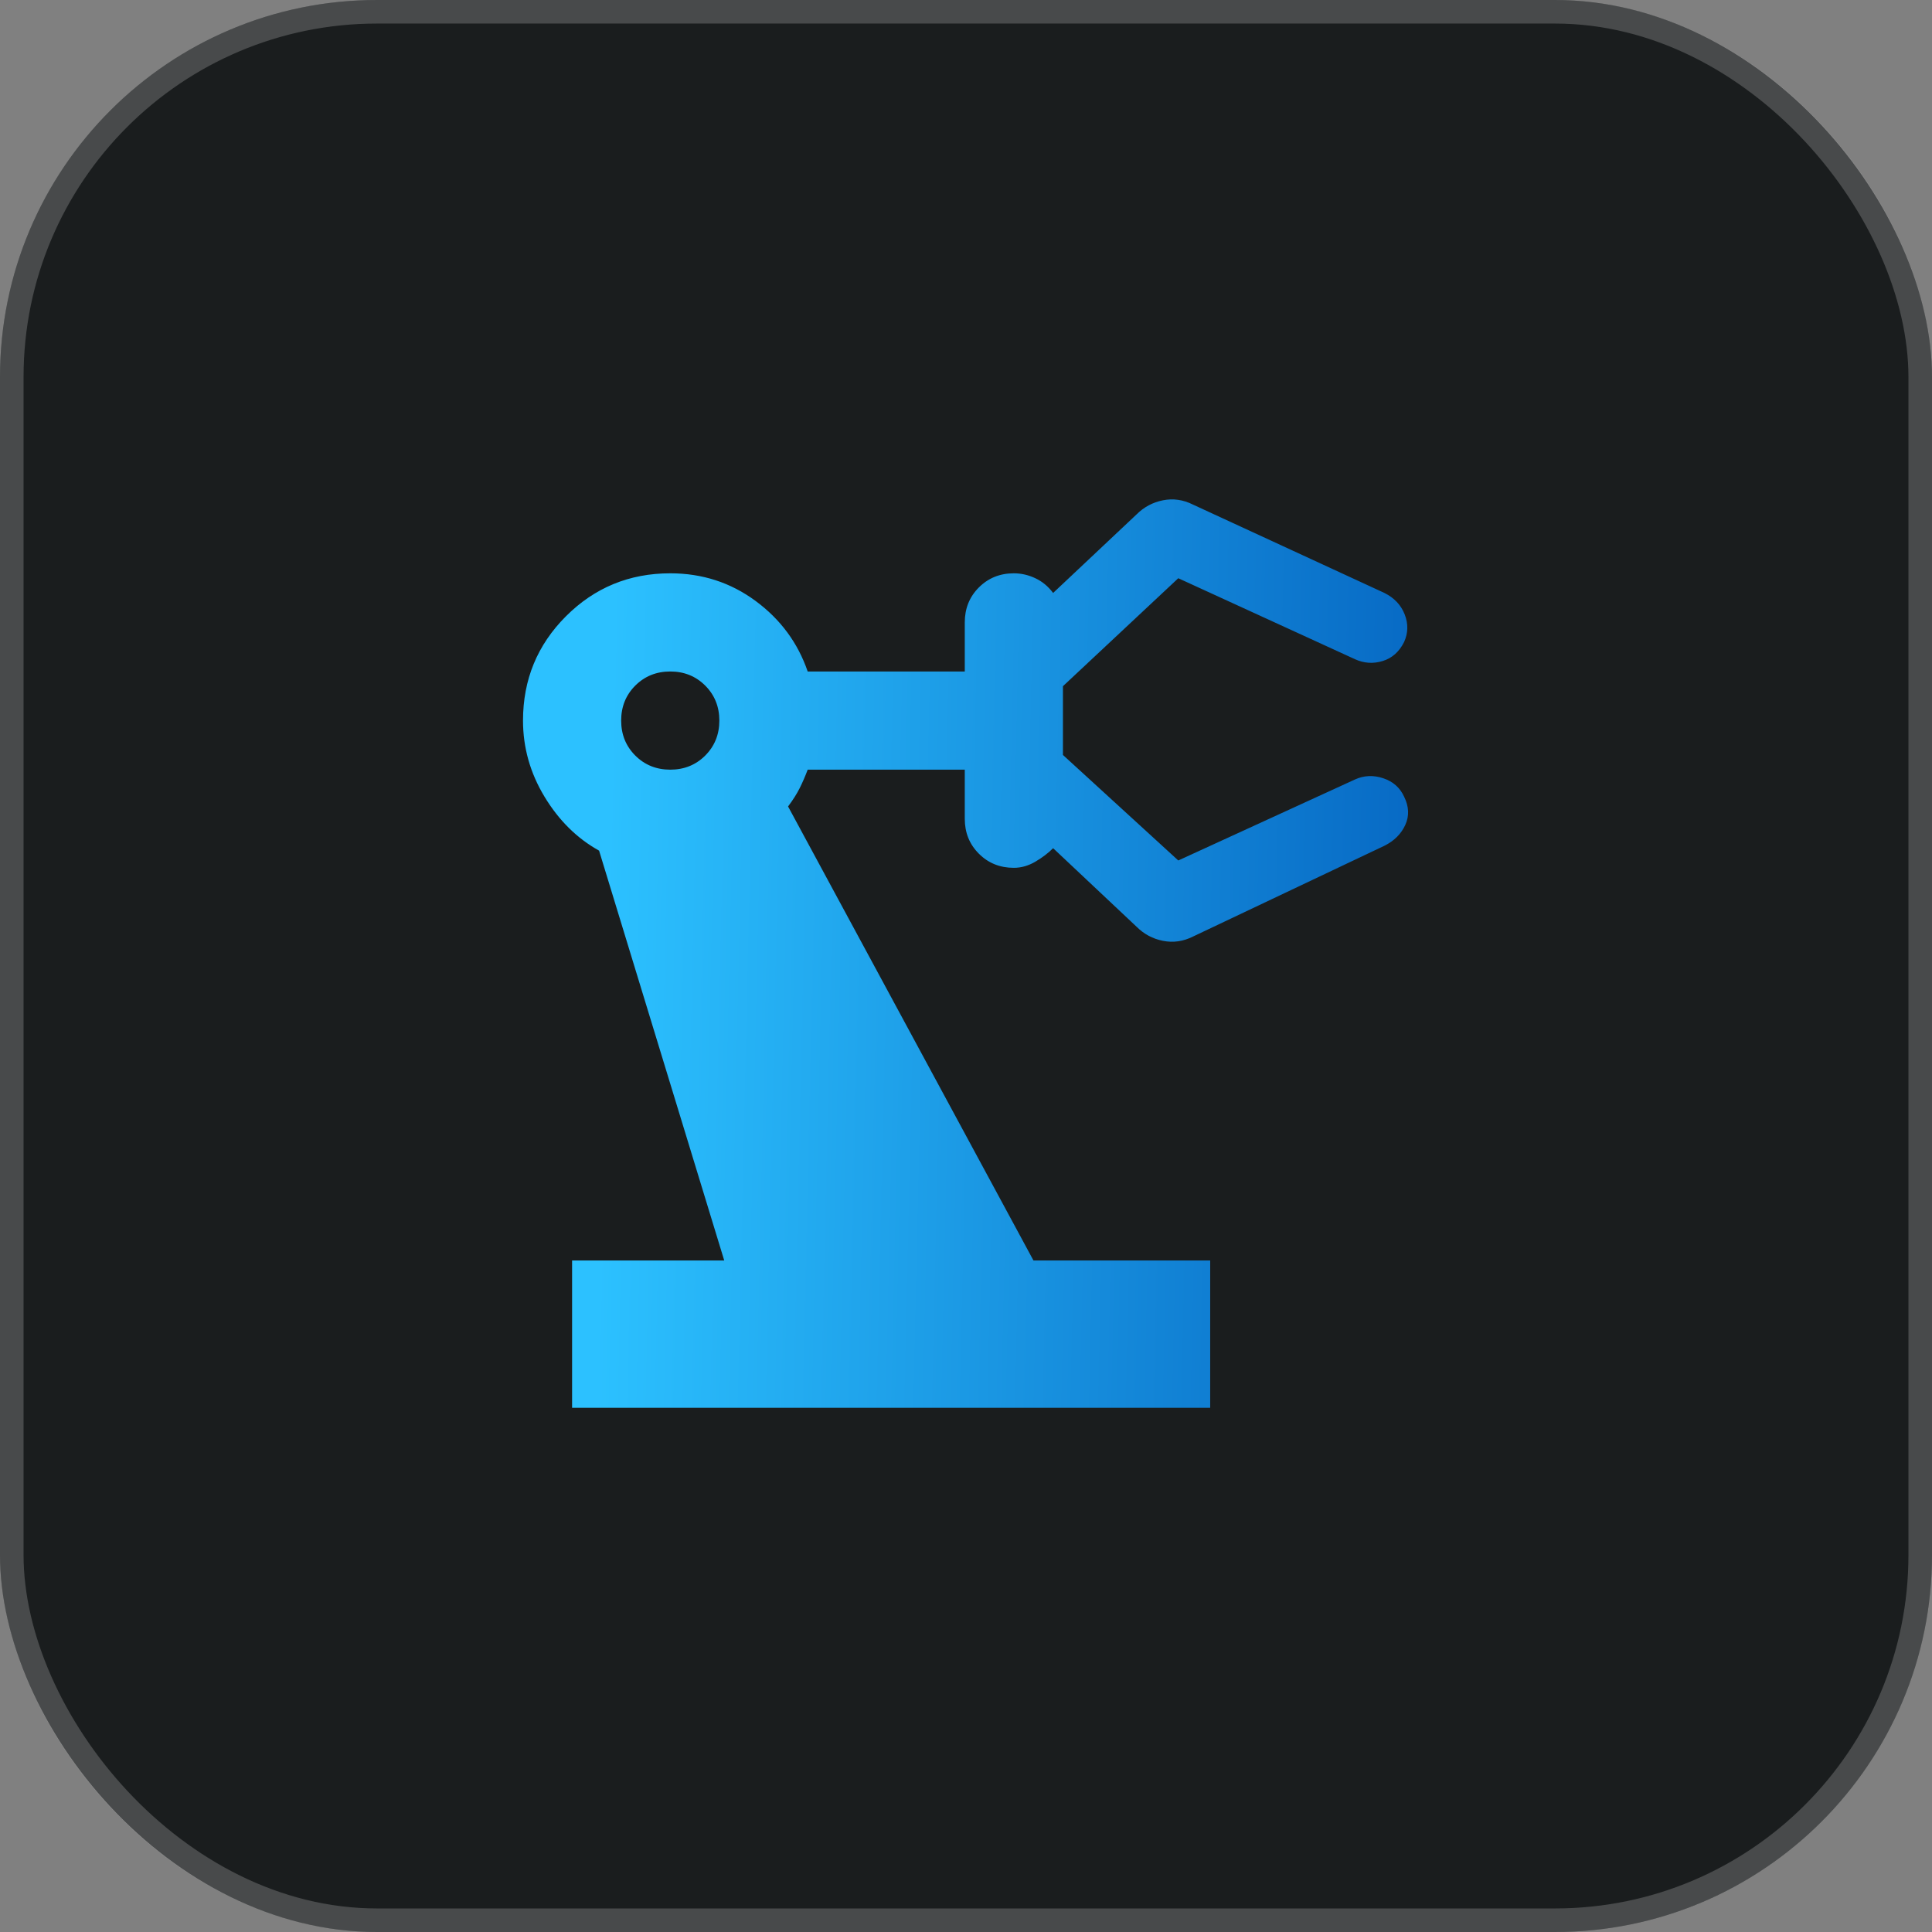
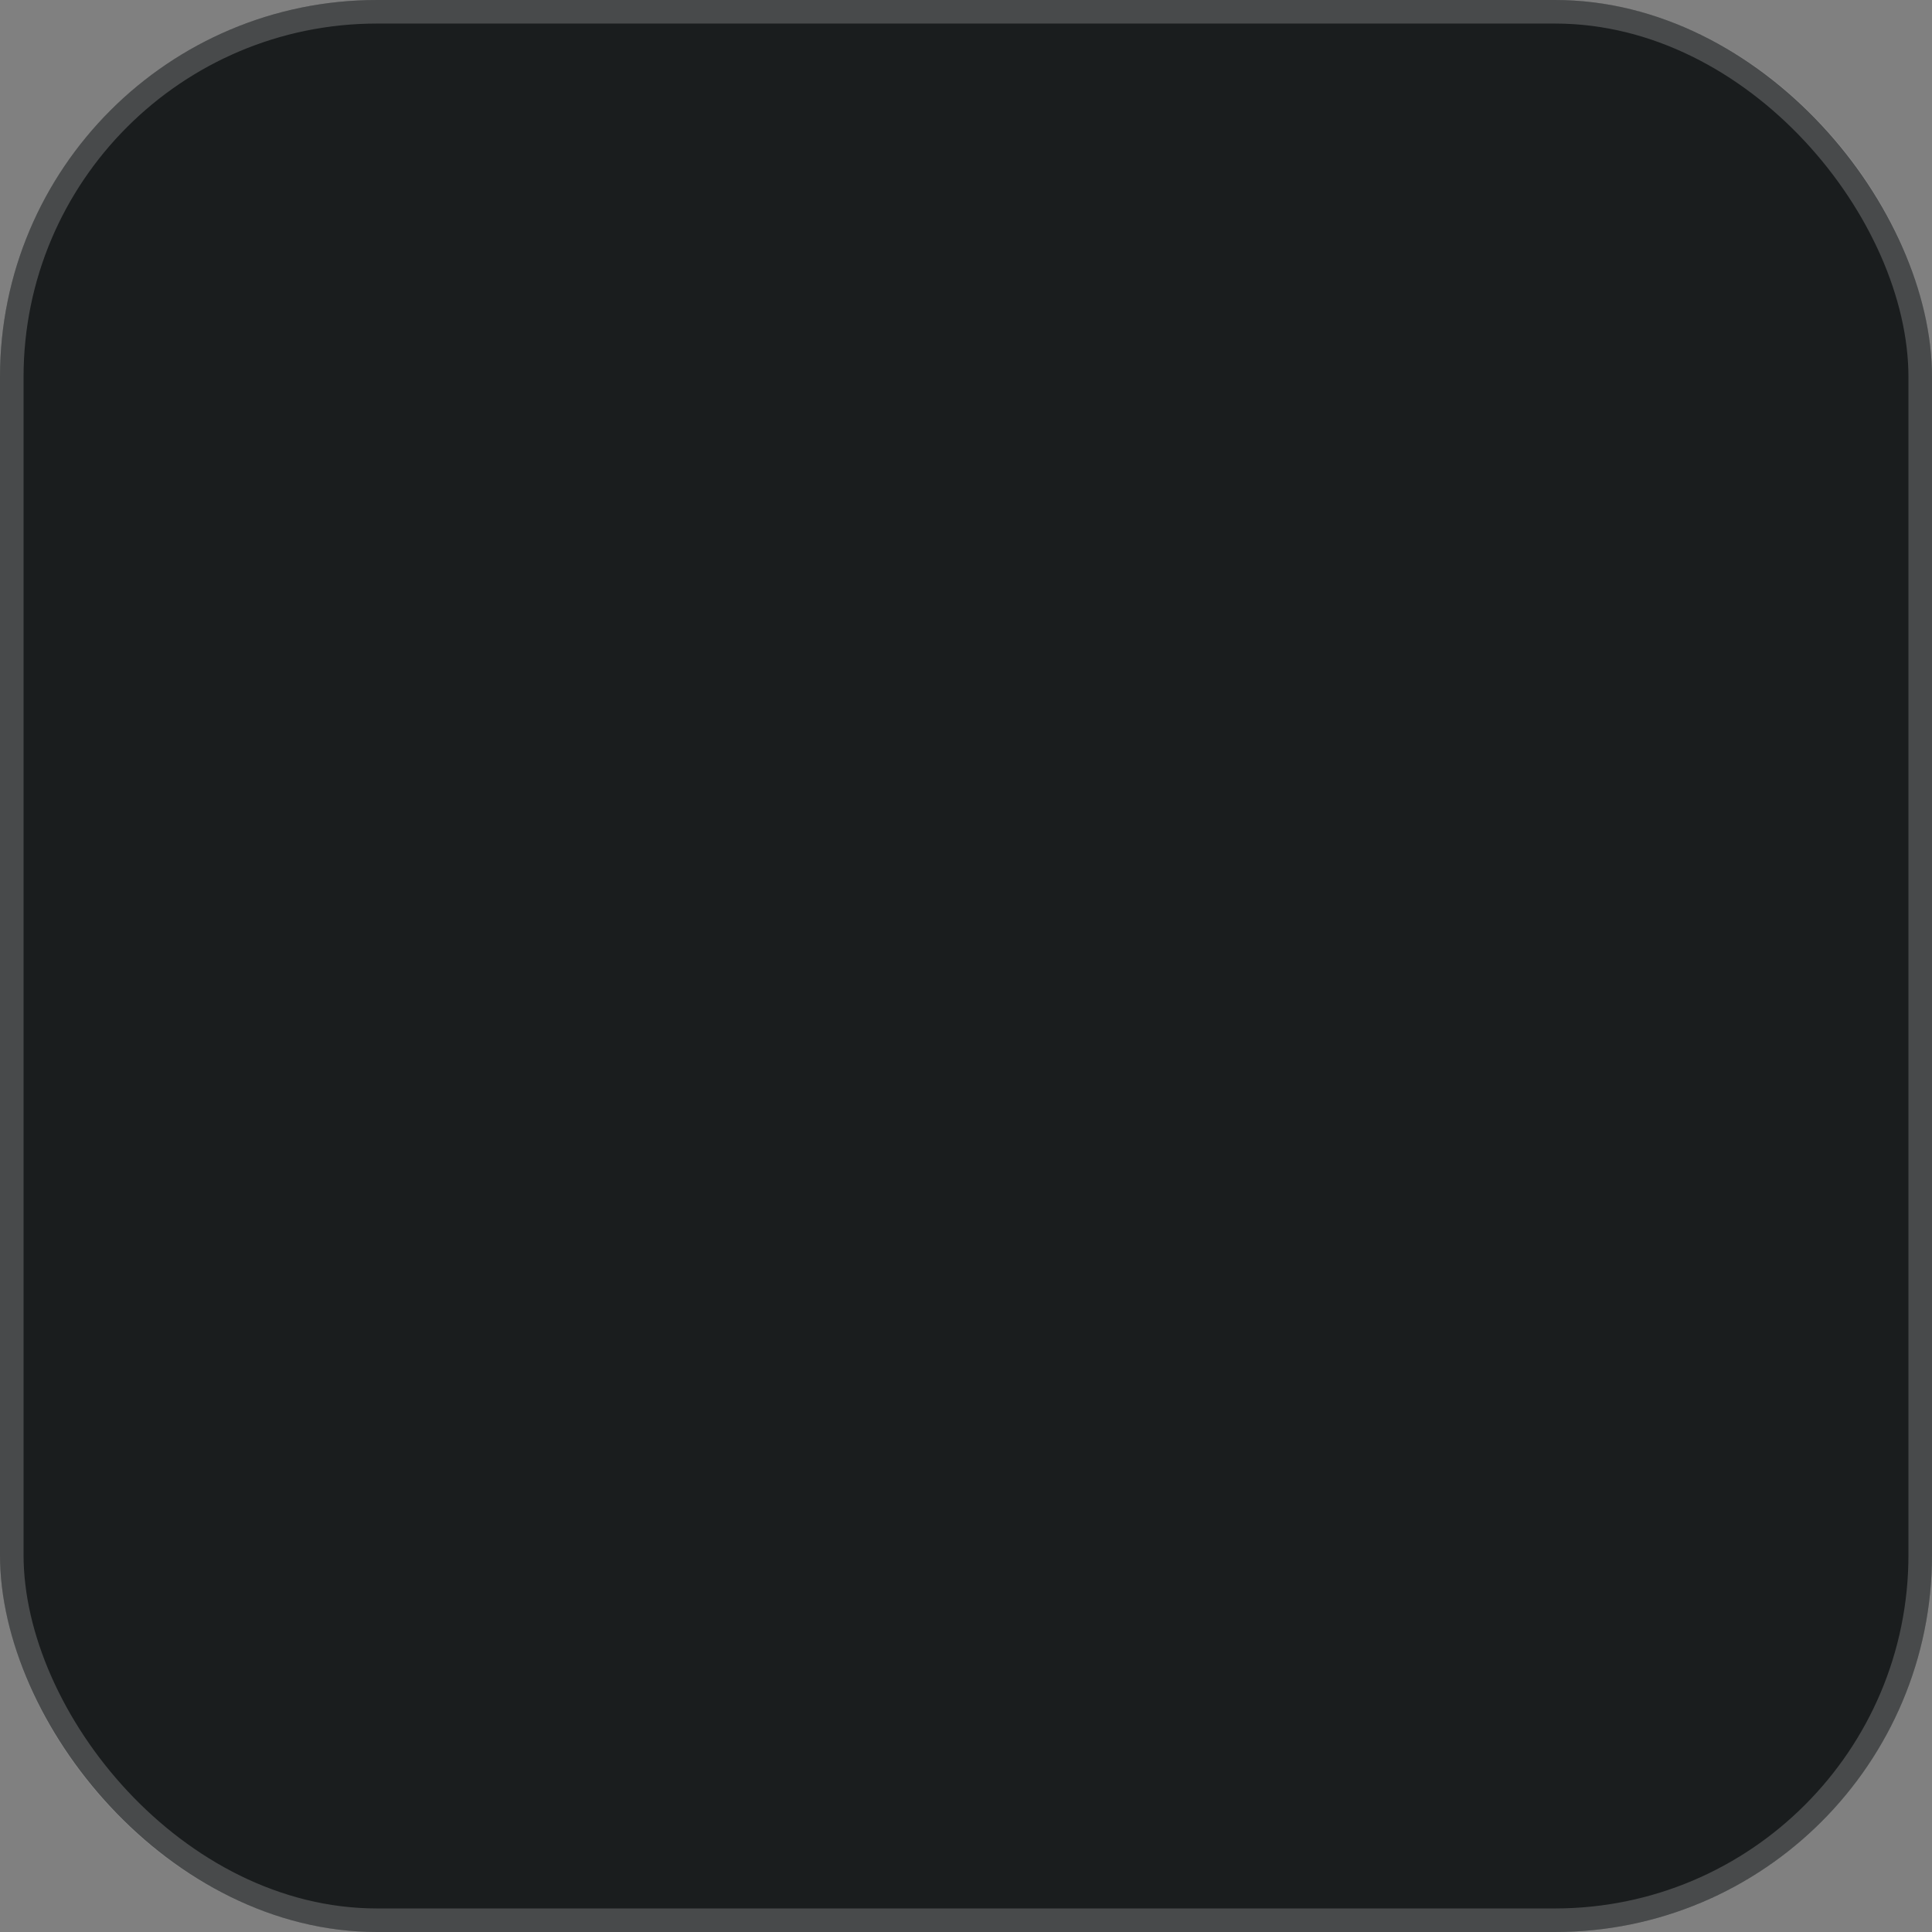
<svg xmlns="http://www.w3.org/2000/svg" width="82" height="82" viewBox="0 0 82 82" fill="none">
  <rect x="0" y="0" width="82" height="82" fill="#808080" stroke="none" />
  <rect width="82" height="82" rx="16" fill="#1A1D1E" />
  <rect x="0.5" y="0.5" width="81" height="81" rx="15.5" stroke="white" stroke-opacity="0.2" />
  <mask id="mask0_192_356" style="mask-type:alpha" maskUnits="userSpaceOnUse" x="16" y="16" width="50" height="50">
-     <rect x="16" y="16" width="50" height="50" fill="#D9D9D9" />
-   </mask>
+     </mask>
  <g mask="url(#mask0_192_356)">
-     <path d="M24.281 59.75V53.5H30.739L25.427 36.104C24.489 35.583 23.717 34.819 23.109 33.812C22.502 32.806 22.198 31.729 22.198 30.583C22.198 28.847 22.805 27.372 24.021 26.156C25.236 24.941 26.712 24.333 28.448 24.333C29.802 24.333 31.009 24.724 32.068 25.505C33.127 26.286 33.864 27.285 34.281 28.5H40.948V26.417C40.948 25.826 41.147 25.332 41.547 24.932C41.946 24.533 42.441 24.333 43.031 24.333C43.344 24.333 43.647 24.403 43.943 24.542C44.238 24.68 44.489 24.889 44.698 25.167L48.239 21.833C48.552 21.521 48.925 21.321 49.359 21.234C49.793 21.148 50.219 21.208 50.635 21.417L58.76 25.167C59.177 25.375 59.463 25.679 59.62 26.078C59.776 26.477 59.767 26.868 59.594 27.25C59.385 27.667 59.081 27.936 58.682 28.057C58.283 28.179 57.892 28.153 57.51 27.979L50.01 24.542L45.114 29.125V32.042L50.01 36.521L57.51 33.083C57.892 32.91 58.291 32.892 58.708 33.031C59.125 33.17 59.42 33.431 59.594 33.812C59.802 34.229 59.819 34.628 59.646 35.01C59.472 35.392 59.177 35.688 58.76 35.896L50.635 39.75C50.219 39.958 49.793 40.019 49.359 39.932C48.925 39.846 48.552 39.646 48.239 39.333L44.698 36C44.489 36.208 44.238 36.399 43.943 36.573C43.647 36.746 43.344 36.833 43.031 36.833C42.441 36.833 41.946 36.634 41.547 36.234C41.147 35.835 40.948 35.34 40.948 34.75V32.667H34.281C34.177 32.944 34.064 33.205 33.943 33.448C33.821 33.691 33.656 33.951 33.448 34.229L43.864 53.5H51.364V59.75H24.281ZM28.448 32.667C29.038 32.667 29.533 32.467 29.932 32.068C30.331 31.668 30.531 31.174 30.531 30.583C30.531 29.993 30.331 29.498 29.932 29.099C29.533 28.7 29.038 28.5 28.448 28.5C27.858 28.5 27.363 28.7 26.963 29.099C26.564 29.498 26.364 29.993 26.364 30.583C26.364 31.174 26.564 31.668 26.963 32.068C27.363 32.467 27.858 32.667 28.448 32.667Z" fill="url(#paint0_linear_192_356)" />
+     <path d="M24.281 59.75V53.5H30.739L25.427 36.104C24.489 35.583 23.717 34.819 23.109 33.812C22.502 32.806 22.198 31.729 22.198 30.583C22.198 28.847 22.805 27.372 24.021 26.156C25.236 24.941 26.712 24.333 28.448 24.333C29.802 24.333 31.009 24.724 32.068 25.505C33.127 26.286 33.864 27.285 34.281 28.5H40.948V26.417C40.948 25.826 41.147 25.332 41.547 24.932C41.946 24.533 42.441 24.333 43.031 24.333C43.344 24.333 43.647 24.403 43.943 24.542C44.238 24.68 44.489 24.889 44.698 25.167L48.239 21.833C48.552 21.521 48.925 21.321 49.359 21.234C49.793 21.148 50.219 21.208 50.635 21.417L58.76 25.167C59.177 25.375 59.463 25.679 59.62 26.078C59.776 26.477 59.767 26.868 59.594 27.25C59.385 27.667 59.081 27.936 58.682 28.057C58.283 28.179 57.892 28.153 57.51 27.979L50.01 24.542L45.114 29.125V32.042L50.01 36.521L57.51 33.083C57.892 32.91 58.291 32.892 58.708 33.031C59.125 33.17 59.42 33.431 59.594 33.812C59.802 34.229 59.819 34.628 59.646 35.01C59.472 35.392 59.177 35.688 58.76 35.896L50.635 39.75C50.219 39.958 49.793 40.019 49.359 39.932C48.925 39.846 48.552 39.646 48.239 39.333L44.698 36C44.489 36.208 44.238 36.399 43.943 36.573C43.647 36.746 43.344 36.833 43.031 36.833C42.441 36.833 41.946 36.634 41.547 36.234C41.147 35.835 40.948 35.34 40.948 34.75V32.667H34.281C34.177 32.944 34.064 33.205 33.943 33.448C33.821 33.691 33.656 33.951 33.448 34.229L43.864 53.5H51.364V59.75H24.281ZM28.448 32.667C29.038 32.667 29.533 32.467 29.932 32.068C30.331 31.668 30.531 31.174 30.531 30.583C30.531 29.993 30.331 29.498 29.932 29.099C29.533 28.7 29.038 28.5 28.448 28.5C27.858 28.5 27.363 28.7 26.963 29.099C26.364 31.174 26.564 31.668 26.963 32.068C27.363 32.467 27.858 32.667 28.448 32.667Z" fill="url(#paint0_linear_192_356)" />
  </g>
  <defs>
    <linearGradient id="paint0_linear_192_356" x1="25.903" y1="30.165" x2="60.395" y2="30.946" gradientUnits="userSpaceOnUse">
      <stop stop-color="#2CC1FF" />
      <stop offset="1" stop-color="#0769C4" />
    </linearGradient>
  </defs>
</svg>